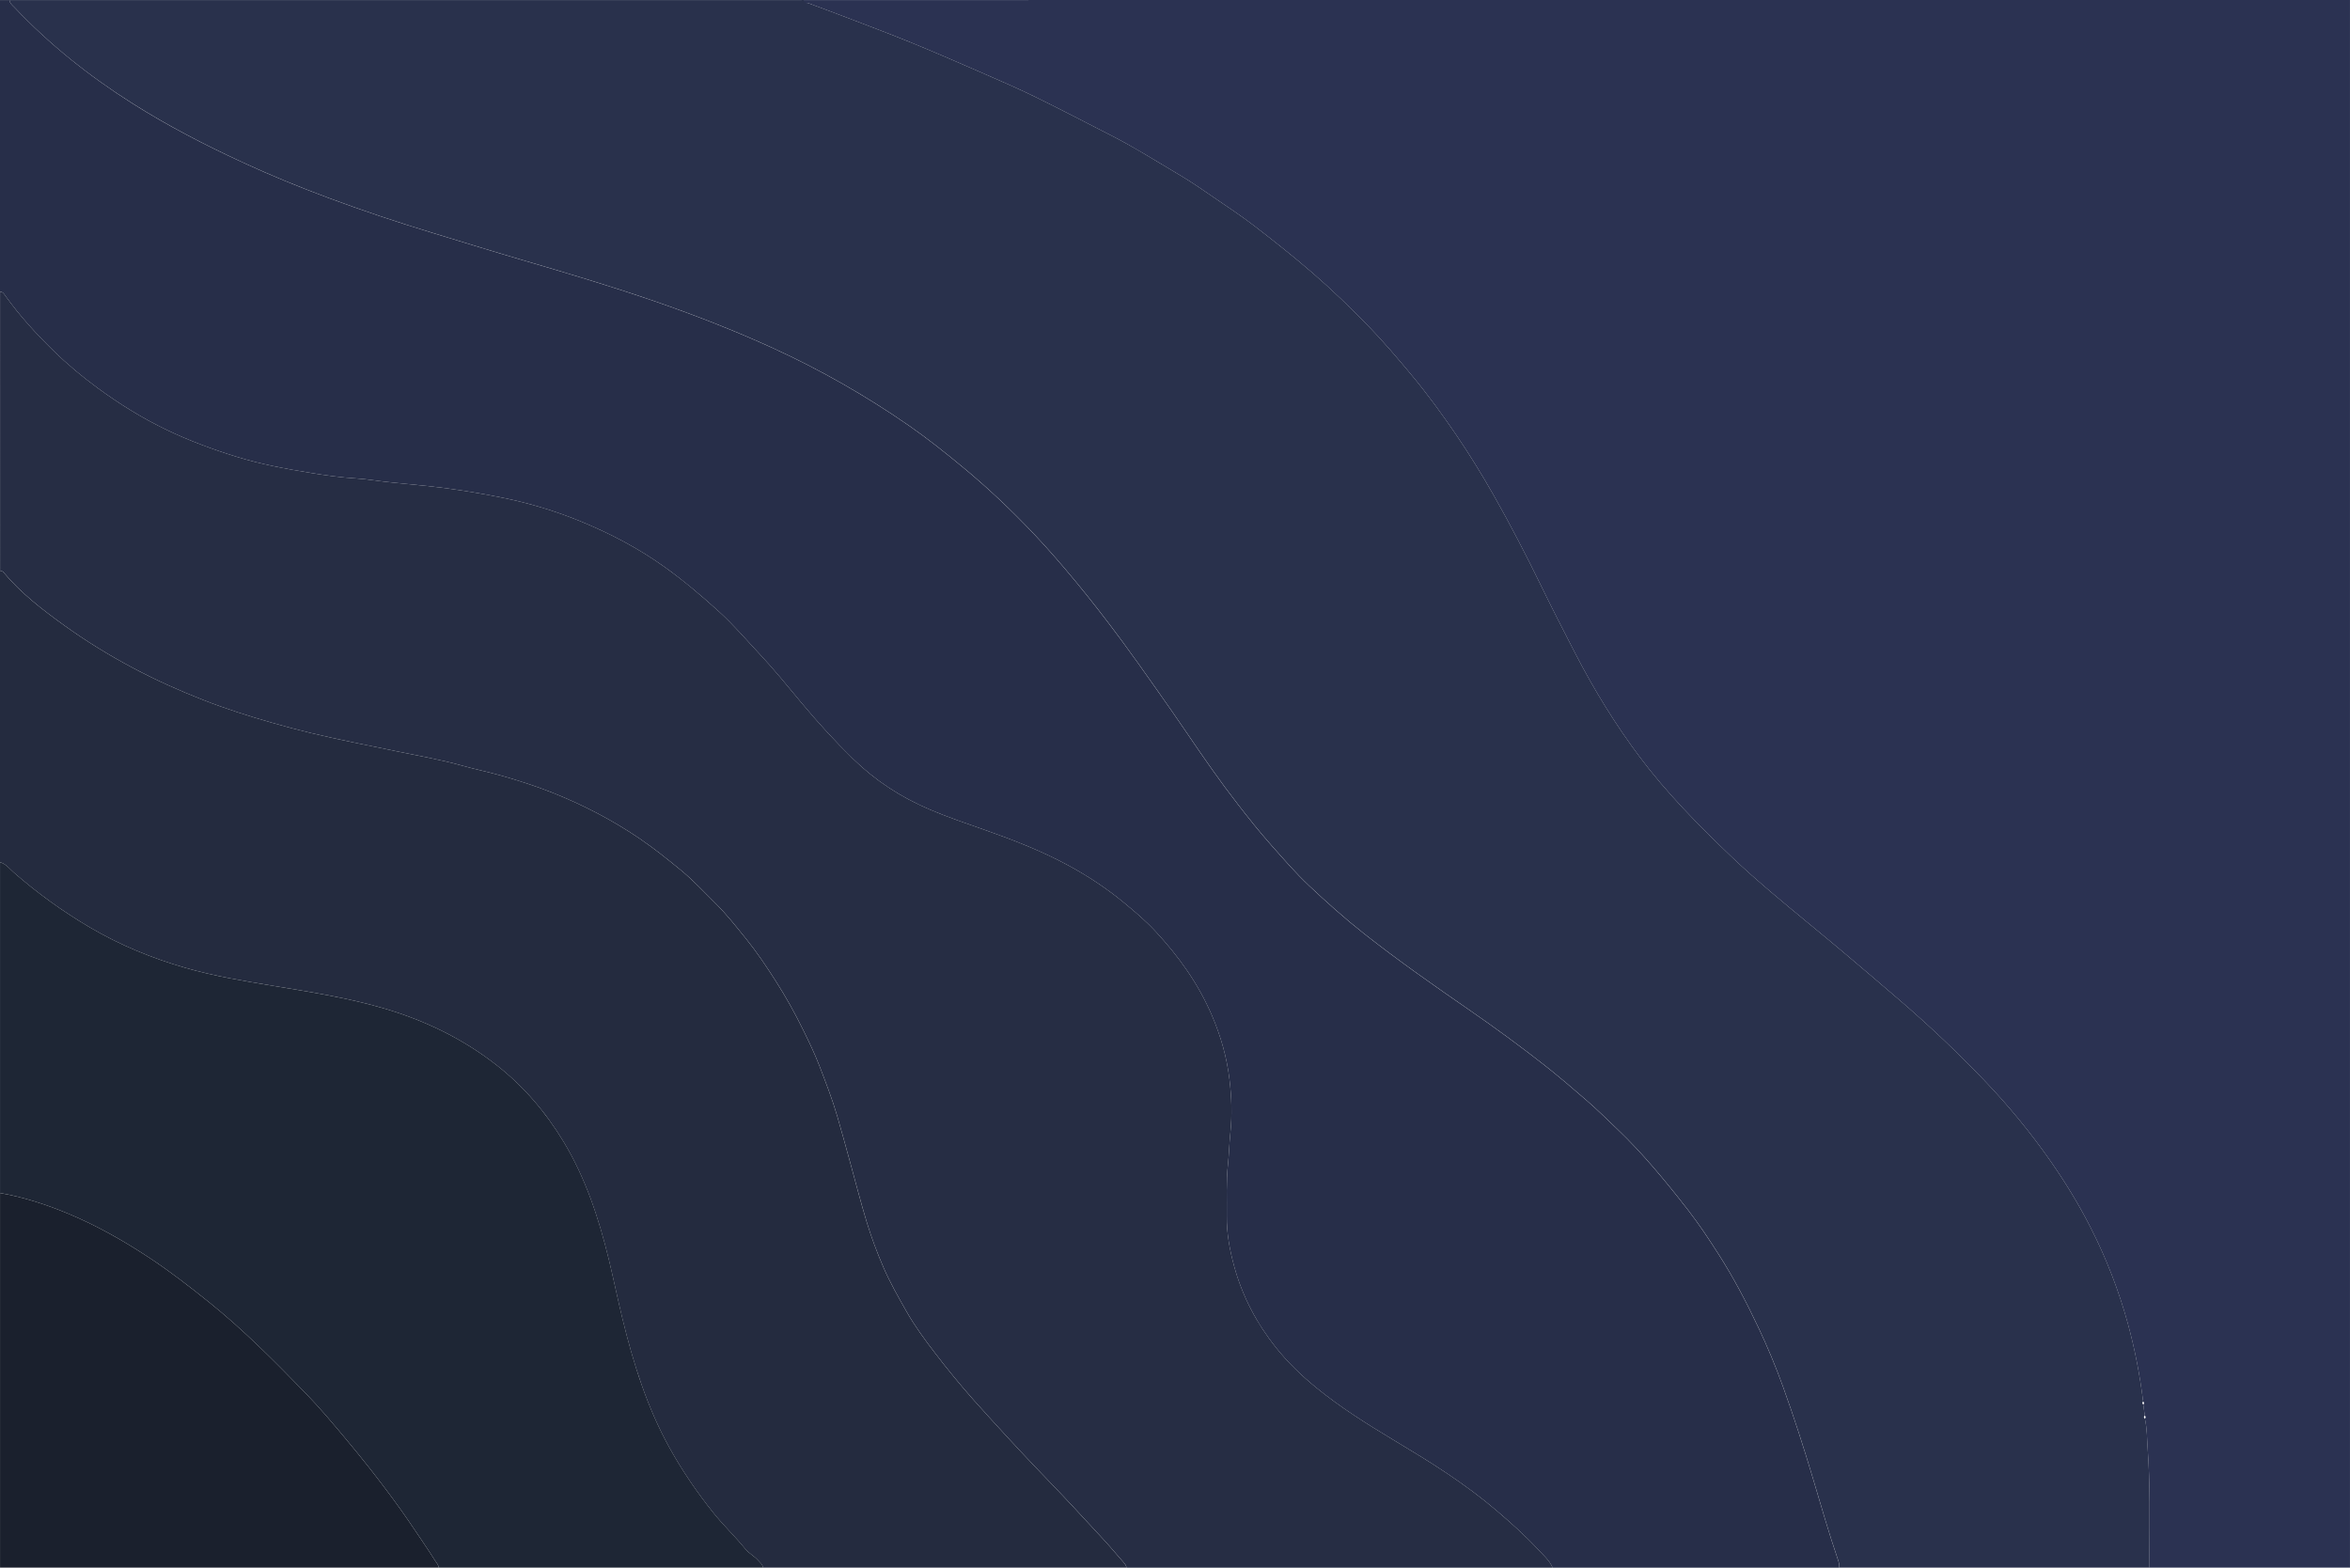
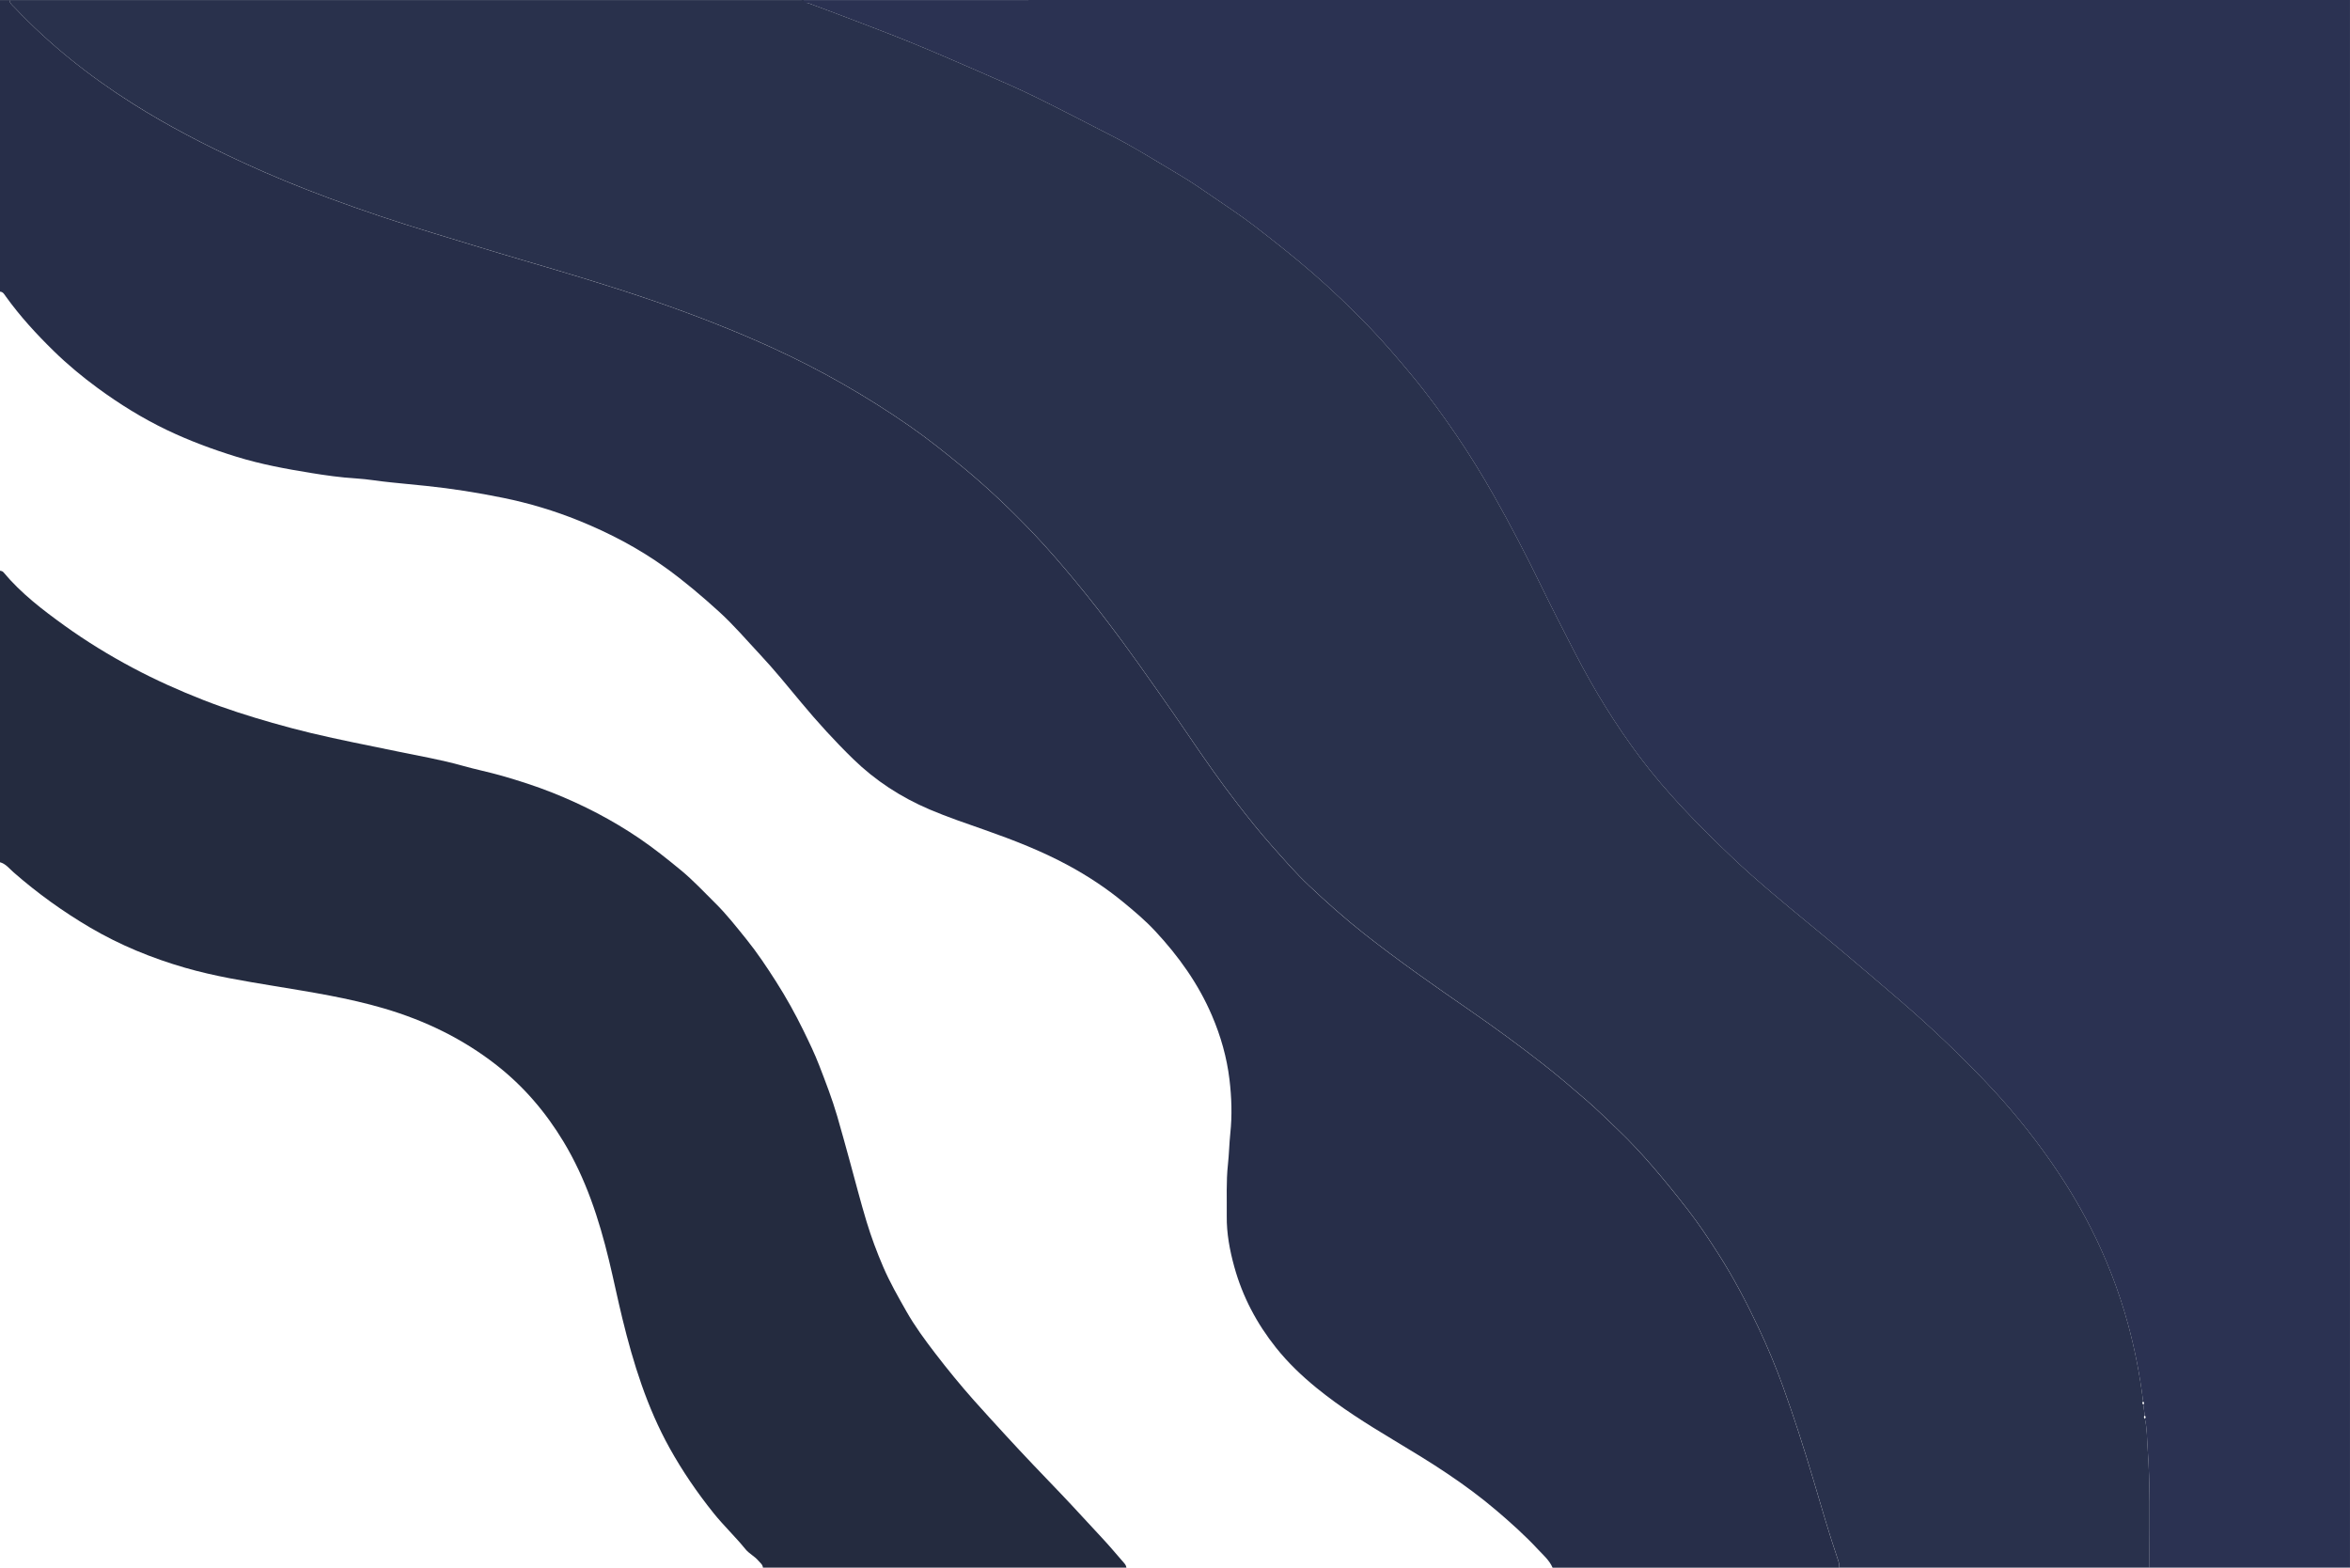
<svg xmlns="http://www.w3.org/2000/svg" id="a" viewBox="0 0 1285.49 857.51">
  <defs>
    <style>.b{fill:#242b3f;}.c{fill:#1e2635;}.d{fill:#1a202d;}.e{fill:#2b3252;}.f{fill:#29314c;}.g{fill:#272e49;}.h{fill:#262d44;}</style>
  </defs>
-   <path class="e" d="M438.35,.02c281.38,0,565.75-.01,847.13-.02V857.48c-36.55,0-73.12,0-109.68,0-.01-2.42-.04-4.84-.03-7.27,.01-19.22,.46-38.46-.97-57.65-.41-5.51-.27-11.1-1.53-16.54,.62-.6,.6-1.17-.07-1.71-.26-2-.52-4-.79-6,.63-.61,.6-1.18-.09-1.71-1.76-14.32-4.5-28.47-8.3-42.38-5.02-18.38-11.92-36.07-20.57-53.03-6.29-12.34-13.5-24.15-21.43-35.55-11.19-16.09-23.59-31.16-37.16-45.27-14.15-14.71-28.93-28.77-44.4-42.13-10.47-9.04-21.02-17.99-31.59-26.92-12.72-10.76-25.73-21.19-38.45-31.96-8.05-6.82-16.01-13.77-23.63-21.06-17.75-16.98-35-34.45-49.79-54.16-13.4-17.86-25.03-36.84-35.28-56.65-6.36-12.29-12.66-24.61-18.73-37.06-8.2-16.81-16.8-33.43-26.04-49.7-6.35-11.17-13.09-22.13-20.32-32.75-7.79-11.44-15.96-22.6-24.83-33.25-7.4-8.88-14.88-17.68-22.92-25.98-9.93-10.26-20.19-20.16-30.99-29.52-10.25-8.88-20.87-17.26-31.6-25.54-7.23-5.58-14.87-10.57-22.39-15.74-6.11-4.2-12.22-8.44-18.6-12.21-12.63-7.46-25.03-15.35-38.14-21.98-13.49-6.83-26.86-13.91-40.44-20.55-9.74-4.76-19.7-9.08-29.64-13.41-12.94-5.65-25.89-11.28-38.96-16.62-11.88-4.86-23.9-9.34-35.89-13.94-6.66-2.56-13.36-5.01-20.04-7.5-1.67,.89-3.57-1.14-3.86-1.71Z" />
+   <path class="e" d="M438.35,.02c281.38,0,565.75-.01,847.13-.02V857.48c-36.55,0-73.12,0-109.68,0-.01-2.42-.04-4.84-.03-7.27,.01-19.22,.46-38.46-.97-57.65-.41-5.51-.27-11.1-1.53-16.54,.62-.6,.6-1.17-.07-1.71-.26-2-.52-4-.79-6,.63-.61,.6-1.18-.09-1.71-1.76-14.32-4.5-28.47-8.3-42.38-5.02-18.38-11.92-36.07-20.57-53.03-6.29-12.34-13.5-24.15-21.43-35.55-11.19-16.09-23.59-31.16-37.16-45.27-14.15-14.71-28.93-28.77-44.4-42.13-10.47-9.04-21.02-17.99-31.59-26.92-12.72-10.76-25.73-21.19-38.45-31.96-8.05-6.82-16.01-13.77-23.63-21.06-17.75-16.98-35-34.45-49.79-54.16-13.4-17.86-25.03-36.84-35.28-56.65-6.36-12.29-12.66-24.61-18.73-37.06-8.2-16.81-16.8-33.43-26.04-49.7-6.35-11.17-13.09-22.13-20.32-32.75-7.79-11.44-15.96-22.6-24.83-33.25-7.4-8.88-14.88-17.68-22.92-25.98-9.93-10.26-20.19-20.16-30.99-29.52-10.25-8.88-20.87-17.26-31.6-25.54-7.23-5.58-14.87-10.57-22.39-15.74-6.11-4.2-12.22-8.44-18.6-12.21-12.63-7.46-25.03-15.35-38.14-21.98-13.49-6.83-26.86-13.91-40.44-20.55-9.74-4.76-19.7-9.08-29.64-13.41-12.94-5.65-25.89-11.28-38.96-16.62-11.88-4.86-23.9-9.34-35.89-13.94-6.66-2.56-13.36-5.01-20.04-7.5-1.67,.89-3.57-1.14-3.86-1.71" />
  <path class="f" d="M442.21,1.73c6.68,2.5,13.38,4.95,20.04,7.5,11.98,4.6,24.01,9.09,35.89,13.94,13.07,5.34,26.02,10.97,38.96,16.62,9.94,4.34,19.9,8.65,29.64,13.41,13.58,6.64,26.95,13.72,40.44,20.55,13.11,6.63,25.5,14.52,38.14,21.98,6.38,3.77,12.49,8.01,18.6,12.21,7.52,5.17,15.16,10.16,22.39,15.74,10.72,8.28,21.35,16.66,31.6,25.54,10.81,9.36,21.07,19.26,30.99,29.52,8.03,8.3,15.52,17.1,22.92,25.98,8.87,10.65,17.05,21.82,24.83,33.25,7.23,10.62,13.96,21.58,20.32,32.75,9.25,16.27,17.84,32.89,26.04,49.7,6.07,12.44,12.37,24.77,18.73,37.06,10.25,19.81,21.89,38.79,35.28,56.65,14.79,19.71,32.04,37.18,49.79,54.16,7.62,7.29,15.58,14.24,23.63,21.06,12.72,10.77,25.72,21.2,38.45,31.96,10.56,8.93,21.12,17.88,31.59,26.92,15.47,13.36,30.25,27.41,44.4,42.13,13.56,14.1,25.97,29.18,37.16,45.27,7.92,11.4,15.13,23.21,21.43,35.55,8.65,16.96,15.55,34.66,20.57,53.03,3.8,13.91,6.54,28.05,8.3,42.38-.64,.61-.59,1.18,.09,1.71,.26,2,.52,4,.79,6-.65,.6-.62,1.17,.07,1.71,1.25,5.44,1.12,11.03,1.53,16.54,1.42,19.19,.98,38.43,.97,57.65,0,2.42,.02,4.84,.03,7.27-56.56,0-113.12,0-169.68,0,.05-1.3-.14-2.55-.56-3.79-5.14-15-9.45-30.25-13.98-45.43-4.98-16.7-10.31-33.27-16.22-49.67-4.02-11.16-8.59-22.08-13.66-32.79-6.42-13.55-13.38-26.84-21.46-39.49-5.38-8.42-10.88-16.75-17.02-24.65-6.21-8-12.53-15.88-19.16-23.54-5.98-6.91-12.2-13.63-18.76-19.91-5.75-5.5-11.44-11.12-17.48-16.36-7.86-6.82-15.77-13.59-23.96-19.98-12.82-10-25.93-19.63-39.31-28.87-19.83-13.7-39.6-27.48-58.54-42.42-10.42-8.23-20.3-17.04-29.95-26.13-7.37-6.95-13.98-14.63-20.71-22.21-6.44-7.26-12.46-14.85-18.39-22.51-9.26-11.96-17.92-24.35-26.4-36.87-6.32-9.33-12.8-18.56-19.29-27.78-5.92-8.39-11.85-16.78-17.96-25.04-8.23-11.11-16.68-22.05-25.53-32.7-7.11-8.56-14.37-16.98-22-25.05-12.26-12.95-25.18-25.24-38.95-36.62-9.56-7.91-19.25-15.65-29.44-22.73-23.74-16.48-48.73-30.73-75.04-42.74-21.05-9.61-42.58-17.95-64.43-25.49-24.15-8.33-48.64-15.58-73.15-22.76-16.29-4.77-32.51-9.82-48.76-14.75-18.85-5.71-37.53-11.97-55.99-18.82-15.92-5.9-31.63-12.33-47.06-19.45-20.76-9.58-41.05-20.03-60.37-32.26C48.99,41.75,27.23,24.51,8.02,4.16,6.85,2.93,5.36,1.92,5.14,.03c144.83,0,289.66,0,434.49-.01,.27,1.46,1.33,1.72,2.57,1.71Z" />
  <path class="g" d="M5.14,.03c.22,1.89,1.71,2.9,2.87,4.13C27.23,24.51,48.99,41.75,72.58,56.69c19.32,12.23,39.61,22.68,60.37,32.26,15.43,7.12,31.15,13.54,47.06,19.45,18.46,6.85,37.14,13.1,55.99,18.82,16.25,4.92,32.46,9.98,48.76,14.75,24.51,7.18,49,14.43,73.15,22.76,21.85,7.54,43.38,15.89,64.43,25.49,26.31,12.01,51.3,26.26,75.04,42.74,10.19,7.08,19.87,14.82,29.44,22.73,13.77,11.38,26.69,23.67,38.95,36.62,7.63,8.06,14.89,16.49,22,25.05,8.84,10.65,17.29,21.59,25.53,32.7,6.11,8.25,12.05,16.64,17.96,25.04,6.5,9.21,12.97,18.44,19.29,27.78,8.48,12.52,17.14,24.91,26.4,36.87,5.93,7.66,11.94,15.25,18.39,22.51,6.73,7.58,13.33,15.26,20.71,22.21,9.64,9.09,19.52,17.9,29.95,26.13,18.94,14.95,38.71,28.73,58.54,42.42,13.38,9.24,26.49,18.87,39.31,28.87,8.19,6.39,16.1,13.16,23.96,19.98,6.04,5.24,11.73,10.86,17.48,16.36,6.56,6.28,12.78,13,18.76,19.91,6.62,7.66,12.95,15.55,19.16,23.54,6.14,7.91,11.64,16.24,17.02,24.65,8.08,12.65,15.04,25.93,21.46,39.49,5.07,10.71,9.64,21.63,13.66,32.79,5.91,16.4,11.24,32.97,16.22,49.67,4.53,15.19,8.84,30.44,13.98,45.43,.42,1.24,.61,2.49,.56,3.79-52.28,0-104.55,0-156.83,0-1.72-4.03-5.05-6.84-7.91-9.92-7.08-7.63-14.84-14.57-22.77-21.33-8.48-7.24-17.43-13.82-26.65-20.03-9.69-6.53-19.71-12.57-29.73-18.59-14.54-8.74-28.92-17.73-42.12-28.51-8.1-6.62-15.6-13.78-22.1-21.95-10.52-13.2-18.29-27.85-22.81-44.19-2.52-9.12-4.25-18.35-4.14-27.82,.11-9.41-.38-18.8,.65-28.23,.61-5.63,.71-11.4,1.3-17.03,1.04-9.88,.71-19.67-.46-29.43-1.45-12.09-4.75-23.68-9.57-34.94-7.46-17.44-18.27-32.51-31.09-46.27-5.35-5.75-11.35-10.8-17.41-15.79-9.29-7.64-19.29-14.23-29.83-19.96-14.7-7.99-30.28-14.03-46.04-19.58-10.09-3.55-20.23-6.96-30.09-11.16-15.65-6.67-29.67-15.76-41.87-27.66-10.02-9.77-19.41-20.08-28.36-30.84-7.38-8.86-14.64-17.83-22.54-26.27-7.39-7.89-14.37-16.12-22.43-23.44-9.41-8.55-19.04-16.71-29.37-24.14-14.69-10.56-30.58-18.87-47.27-25.63-13.37-5.41-27.18-9.56-41.34-12.45-13.96-2.85-28-5.09-42.18-6.56-6.23-.65-12.45-1.29-18.68-1.87-6.65-.61-13.26-1.84-19.92-2.24-8.26-.5-16.45-1.67-24.57-2.99-13.63-2.21-27.22-4.72-40.49-8.81-13.13-4.05-25.93-8.79-38.31-14.72-13.29-6.37-25.77-14.13-37.64-22.82-8.5-6.23-16.62-12.96-24.18-20.36-9.5-9.3-18.46-19.04-26.21-29.86-.83-1.16-1.48-2.5-3.17-2.59C0,106.36,0,53.19,0,.03H5.14Z" />
-   <path class="h" d="M0,159.52c1.69,.09,2.34,1.44,3.17,2.59,7.75,10.82,16.72,20.56,26.21,29.86,7.56,7.4,15.68,14.12,24.18,20.36,11.86,8.7,24.35,16.45,37.64,22.82,12.37,5.93,25.18,10.68,38.31,14.72,13.28,4.09,26.87,6.59,40.49,8.81,8.11,1.32,16.3,2.49,24.57,2.99,6.66,.41,13.27,1.63,19.92,2.24,6.23,.58,12.46,1.22,18.68,1.87,14.18,1.47,28.22,3.71,42.18,6.56,14.16,2.89,27.97,7.04,41.34,12.45,16.69,6.76,32.58,15.07,47.27,25.63,10.32,7.42,19.95,15.59,29.37,24.14,8.06,7.32,15.04,15.55,22.43,23.44,7.9,8.43,15.16,17.4,22.54,26.27,8.95,10.76,18.35,21.07,28.36,30.84,12.2,11.9,26.21,20.99,41.87,27.66,9.86,4.2,20,7.61,30.09,11.16,15.76,5.55,31.33,11.59,46.04,19.58,10.54,5.73,20.54,12.32,29.83,19.96,6.06,4.99,12.05,10.04,17.41,15.79,12.82,13.76,23.63,28.83,31.09,46.27,4.82,11.26,8.12,22.85,9.57,34.94,1.17,9.76,1.5,19.54,.46,29.43-.59,5.63-.69,11.4-1.3,17.03-1.03,9.43-.54,18.82-.65,28.23-.11,9.47,1.62,18.7,4.14,27.82,4.52,16.34,12.28,30.98,22.81,44.19,6.51,8.16,14,15.33,22.1,21.95,13.2,10.78,27.59,19.77,42.12,28.51,10.02,6.03,20.04,12.07,29.73,18.59,9.22,6.21,18.17,12.79,26.65,20.03,7.93,6.77,15.69,13.7,22.77,21.33,2.86,3.08,6.19,5.89,7.91,9.92-77.7,0-155.4,0-233.1,0-.11-1.04-.66-1.85-1.34-2.62-4.05-4.59-7.94-9.33-12.14-13.79-7.42-7.89-14.64-15.98-22.14-23.79-10.26-10.71-20.55-21.38-30.56-32.33-5.87-6.41-11.77-12.79-17.53-19.3-7.27-8.22-14.22-16.71-20.89-25.41-5.64-7.36-11.17-14.86-15.74-22.92-4.49-7.91-9.01-15.8-12.65-24.24-3.51-8.15-6.6-16.4-9.15-24.85-3.3-10.91-6.12-21.98-9.15-32.97-2.27-8.24-4.51-16.48-6.9-24.69-2.76-9.47-6.31-18.62-9.84-27.77-2.5-6.49-5.56-12.8-8.63-19.08-4.52-9.24-9.5-18.21-15.02-26.85-5.06-7.92-10.27-15.77-16.19-23.1-5.46-6.76-10.81-13.63-17.01-19.74-6.19-6.11-12.1-12.51-18.85-18.06-7.38-6.07-14.84-12.05-22.74-17.4-14.91-10.11-30.86-18.35-47.57-25-8.97-3.56-18.19-6.52-27.48-9.19-7.13-2.05-14.43-3.5-21.55-5.51-11.82-3.34-23.91-5.38-35.89-7.88-15.74-3.28-31.55-6.29-47.18-10.05-7.04-1.69-14.04-3.55-21.02-5.54-12.77-3.65-25.43-7.66-37.76-12.49-13.13-5.14-26-10.9-38.5-17.54-13.01-6.91-25.52-14.57-37.45-23.16-12.03-8.67-23.82-17.67-33.4-29.18-.48-.58-1.19-.75-1.9-.88V159.52Z" />
  <path class="b" d="M0,312.15c.71,.13,1.42,.3,1.9,.88,9.58,11.51,21.37,20.51,33.4,29.18,11.93,8.59,24.44,16.25,37.45,23.16,12.49,6.64,25.37,12.4,38.5,17.54,12.34,4.83,25,8.84,37.76,12.49,6.97,1.99,13.98,3.85,21.02,5.54,15.64,3.76,31.44,6.77,47.18,10.05,11.98,2.5,24.07,4.54,35.89,7.88,7.12,2.01,14.42,3.46,21.55,5.51,9.29,2.67,18.52,5.63,27.48,9.19,16.72,6.64,32.66,14.89,47.57,25,7.9,5.36,15.36,11.33,22.74,17.4,6.74,5.55,12.66,11.95,18.85,18.06,6.2,6.12,11.55,12.98,17.01,19.74,5.92,7.33,11.13,15.18,16.19,23.1,5.52,8.65,10.5,17.61,15.02,26.85,3.07,6.28,6.13,12.59,8.63,19.08,3.53,9.15,7.08,18.3,9.84,27.77,2.39,8.21,4.63,16.45,6.9,24.69,3.03,11,5.84,22.06,9.15,32.97,2.56,8.44,5.64,16.7,9.15,24.85,3.64,8.44,8.16,16.32,12.65,24.24,4.57,8.06,10.1,15.56,15.74,22.92,6.67,8.7,13.62,17.19,20.89,25.41,5.76,6.51,11.67,12.88,17.53,19.3,10.01,10.95,20.3,21.62,30.56,32.33,7.49,7.82,14.71,15.9,22.14,23.79,4.19,4.46,8.09,9.19,12.14,13.79,.68,.77,1.23,1.57,1.34,2.62-66.27,0-132.55,0-198.82,0-.15-1.74-1.54-2.65-2.54-3.84-2.05-2.43-5.05-3.82-7.02-6.25-5.56-6.87-12.01-12.93-17.55-19.86-8.94-11.18-16.98-22.93-23.92-35.41-12.38-22.28-19.89-46.39-25.89-71.01-2.57-10.53-4.74-21.16-7.29-31.7-5.49-22.69-12.69-44.72-24.86-64.89-9.76-16.17-21.76-30.25-36.66-41.91-18.46-14.45-39.14-24.42-61.54-31.01-19.6-5.77-39.75-8.9-59.86-12.23-16.45-2.72-32.9-5.37-48.98-10.02-18.2-5.26-35.58-12.38-51.9-21.97-14.9-8.76-28.88-18.82-41.9-30.22-2.29-2-4.26-4.68-7.47-5.53,0-53.16,0-106.33,0-159.49Z" />
-   <path class="c" d="M0,471.64c3.21,.85,5.18,3.52,7.47,5.53,13.03,11.4,27,21.47,41.9,30.22,16.32,9.59,33.71,16.71,51.9,21.97,16.08,4.65,32.53,7.3,48.98,10.02,20.11,3.33,40.25,6.46,59.86,12.23,22.39,6.59,43.07,16.56,61.54,31.01,14.89,11.66,26.89,25.74,36.66,41.91,12.17,20.17,19.37,42.2,24.86,64.89,2.55,10.54,4.72,21.17,7.29,31.7,6,24.62,13.5,48.73,25.89,71.01,6.94,12.48,14.98,24.23,23.92,35.41,5.54,6.92,11.98,12.98,17.55,19.86,1.97,2.43,4.97,3.82,7.02,6.25,1,1.19,2.39,2.09,2.54,3.84-59.13,0-118.26,0-177.4,0-.13-1.52-1.19-2.57-1.94-3.77-2.12-3.38-4.34-6.7-6.56-10.02-5.23-7.83-10.5-15.63-16.07-23.21-8.34-11.38-17.08-22.44-26.13-33.27-7.13-8.53-14.27-17.07-22-25.02-17-17.48-34.12-34.84-53.22-50.14-10.36-8.3-20.83-16.43-31.87-23.74-14.39-9.54-29.38-18.07-45.4-24.68-11.91-4.92-24.08-8.85-36.78-11.07,0-60.31,0-120.62,0-180.93Z" />
-   <path class="d" d="M.01,652.57c12.7,2.22,24.87,6.15,36.78,11.07,16.02,6.61,31.01,15.15,45.4,24.68,11.04,7.32,21.51,15.45,31.87,23.74,19.1,15.3,36.22,32.66,53.22,50.14,7.73,7.95,14.87,16.49,22,25.02,9.05,10.83,17.79,21.9,26.13,33.27,5.57,7.59,10.84,15.38,16.07,23.21,2.22,3.32,4.44,6.63,6.56,10.02,.75,1.19,1.81,2.25,1.94,3.77-79.99,0-159.97,0-239.96,0,0-68.31,0-136.62,0-204.94Z" />
</svg>